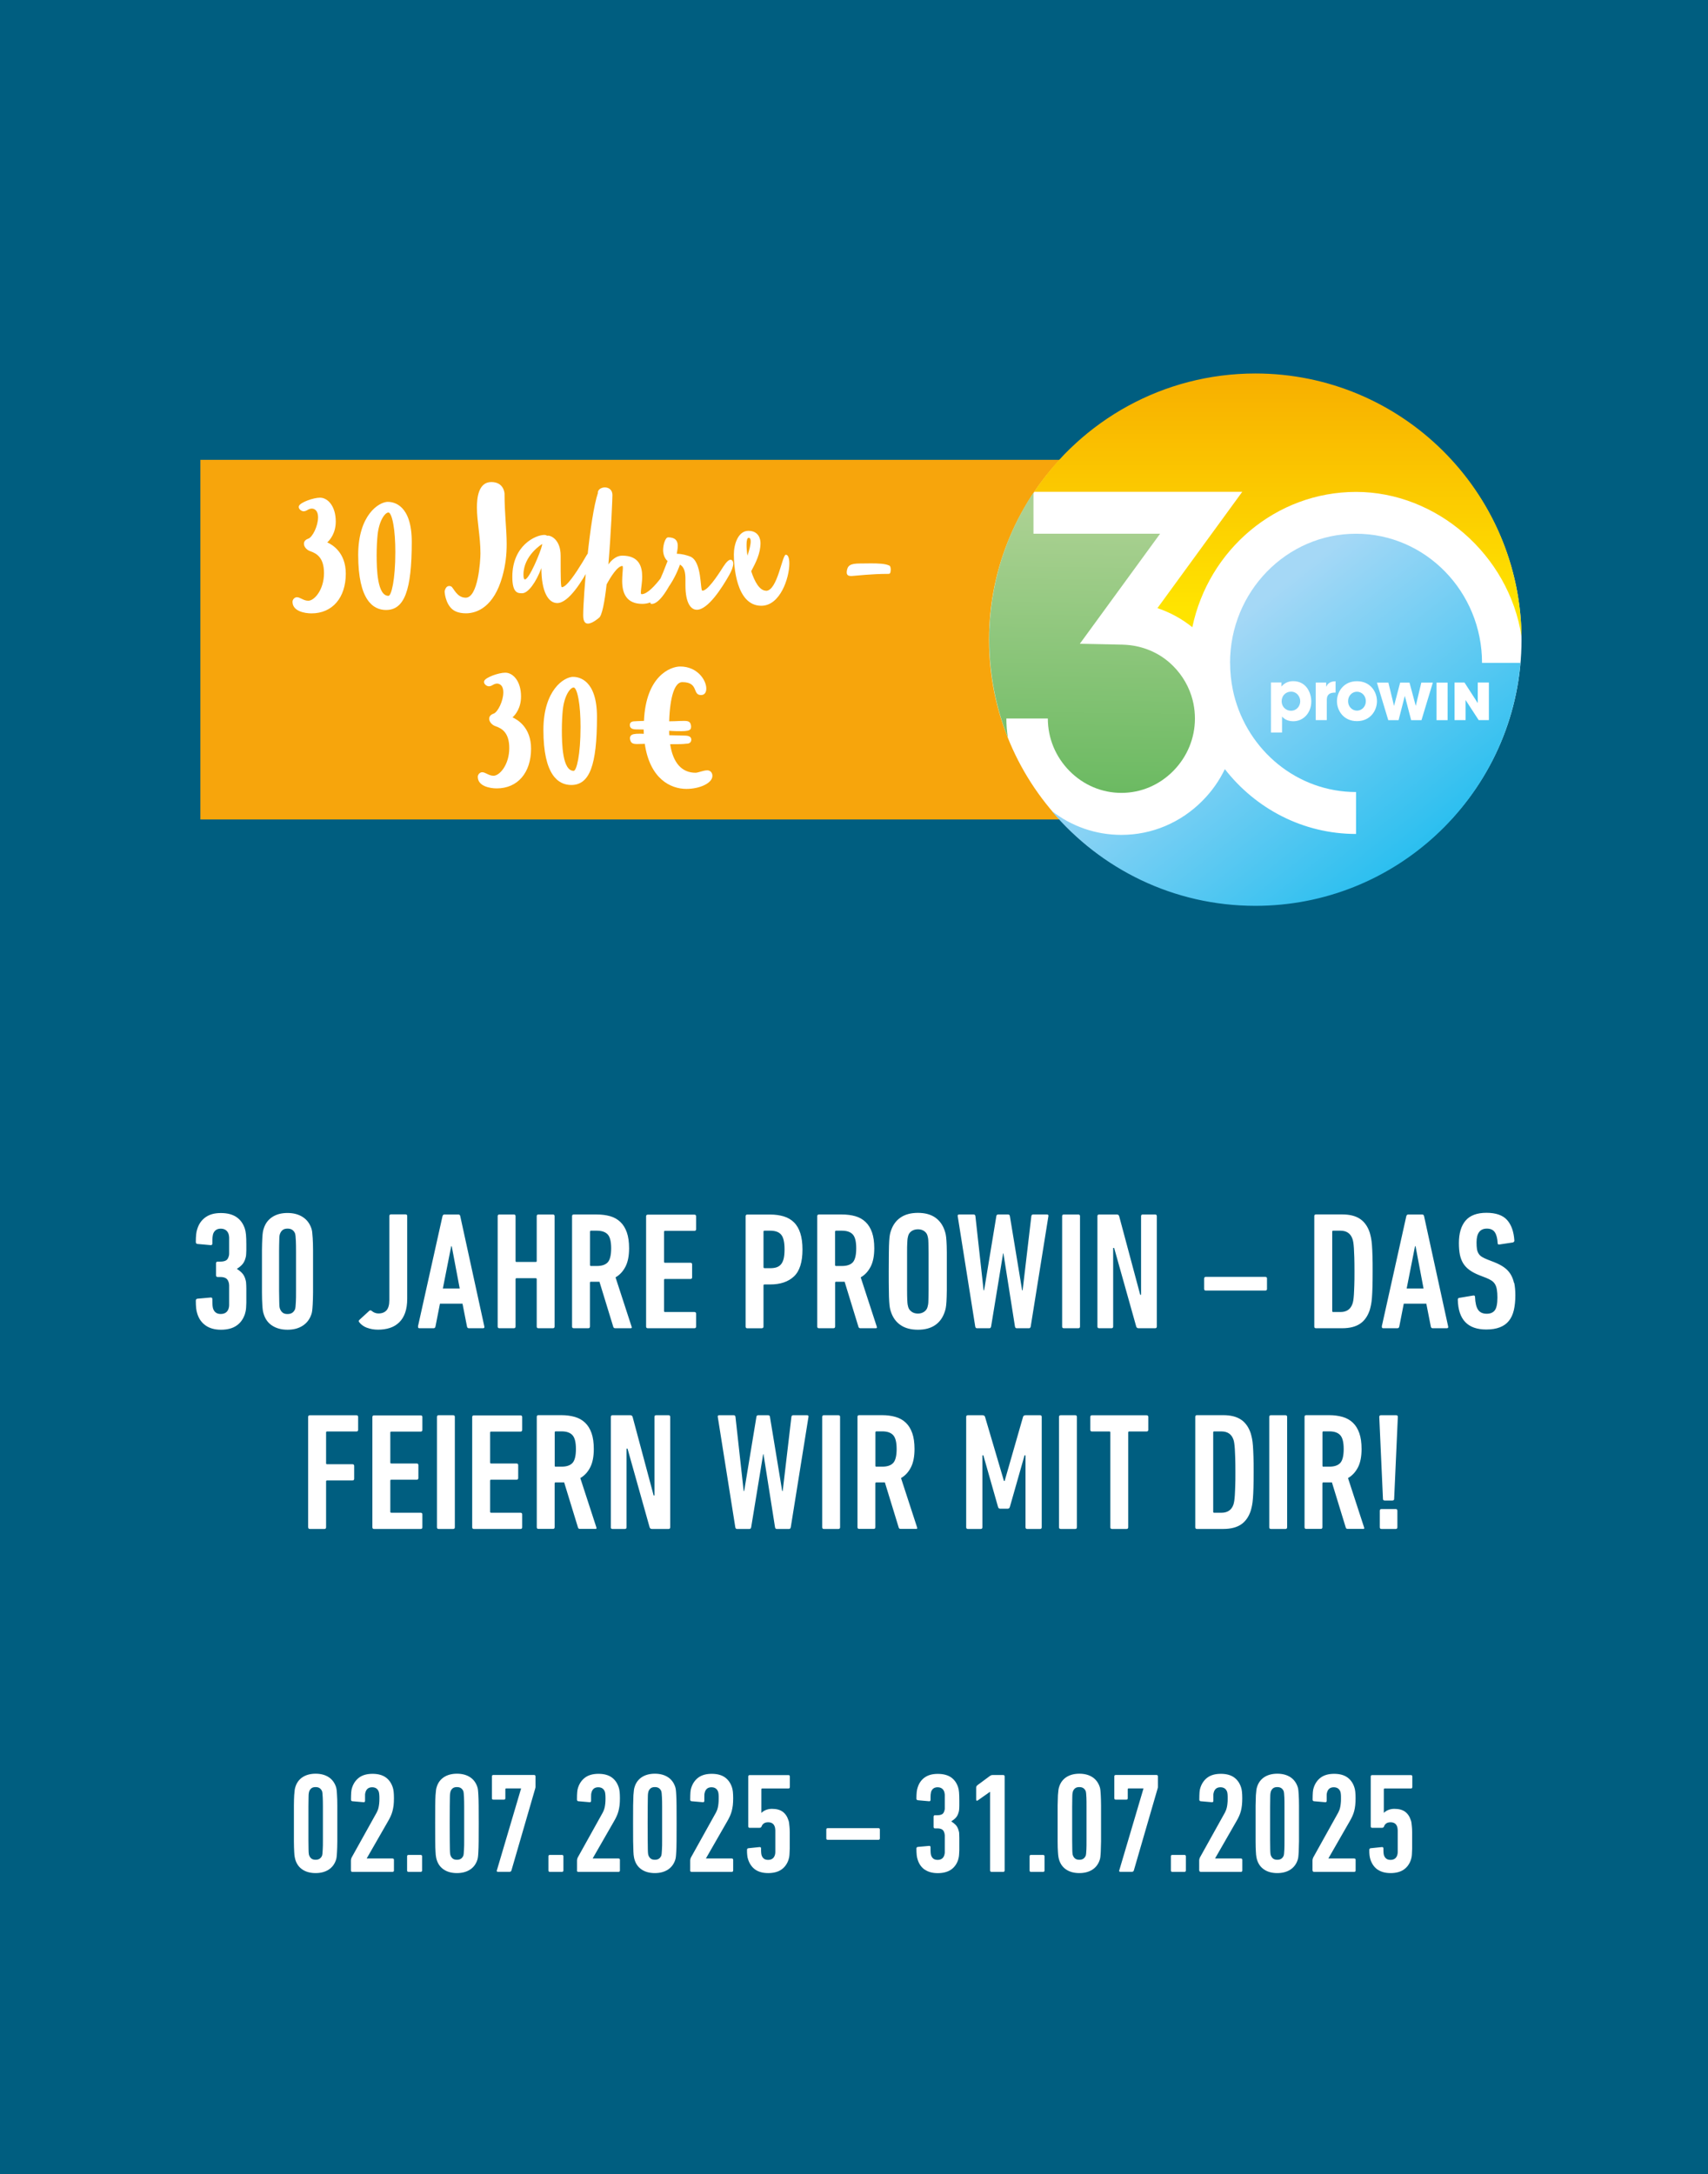
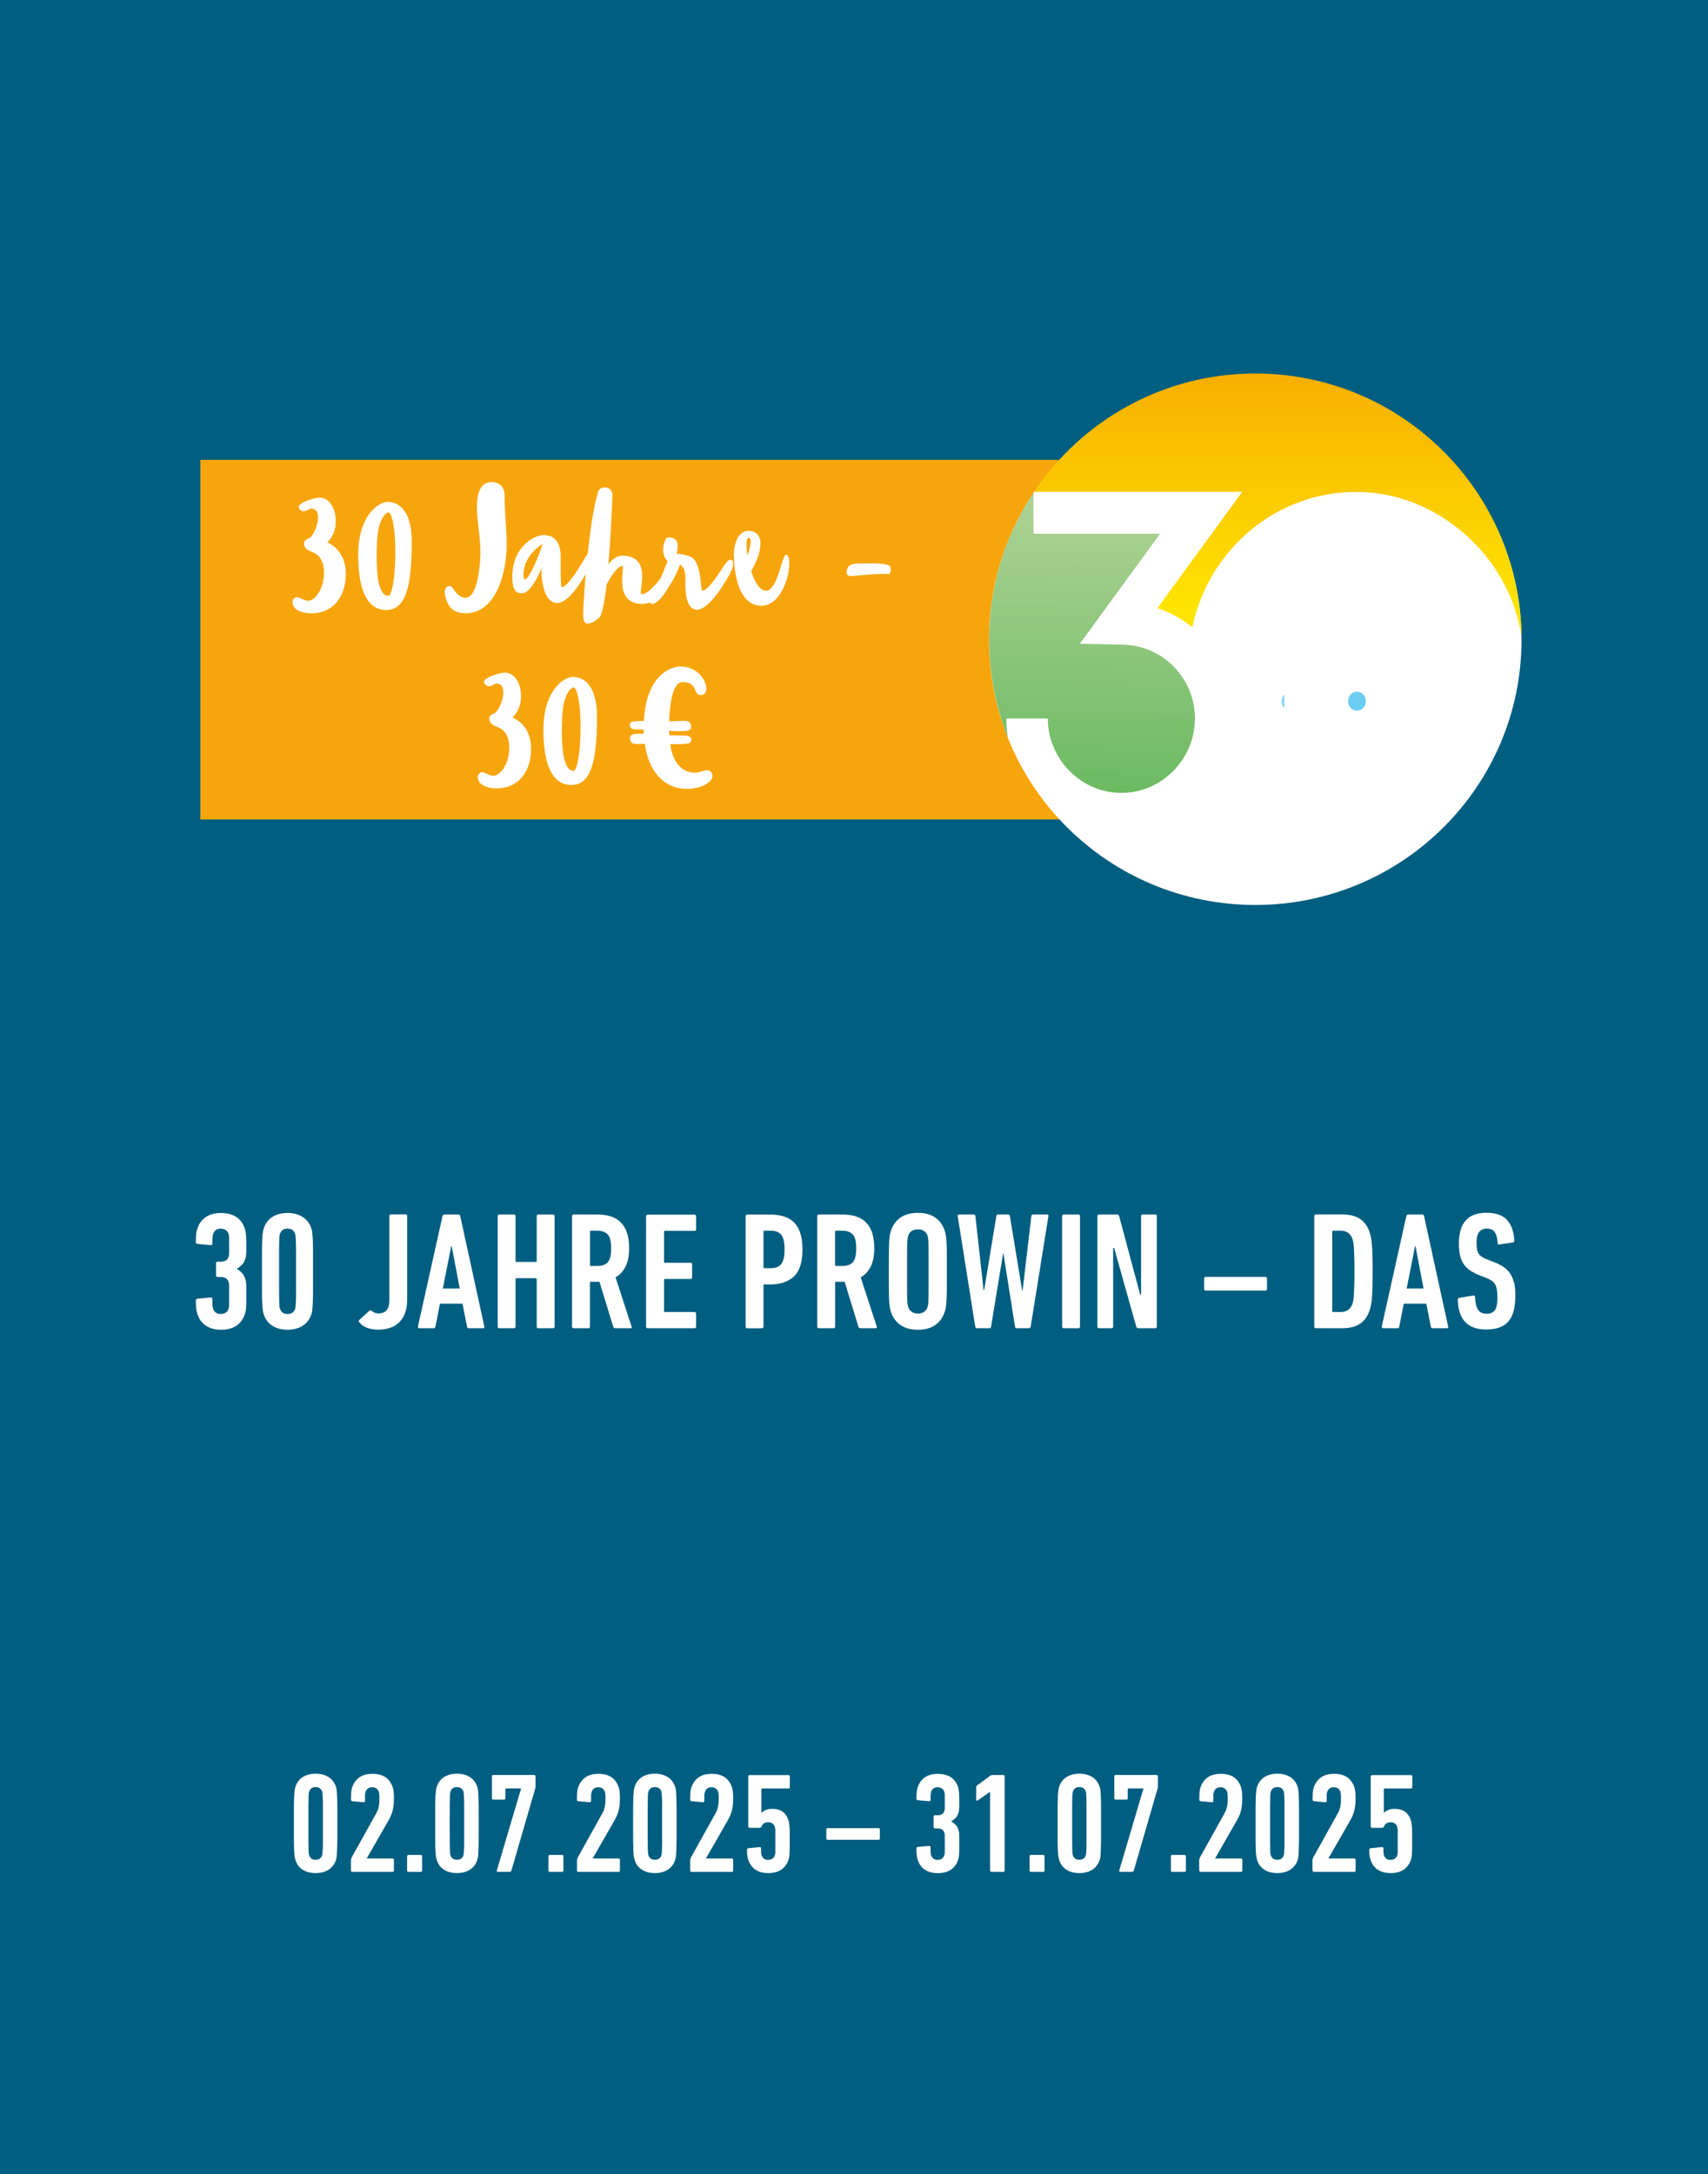
<svg xmlns="http://www.w3.org/2000/svg" xmlns:xlink="http://www.w3.org/1999/xlink" id="Ebene_2" data-name="Ebene 2" viewBox="0 0 296.21 376.91">
  <defs>
    <style>
      .cls-1 {
        clip-path: url(#clippath-6);
      }

      .cls-2 {
        clip-path: url(#clippath-7);
      }

      .cls-3 {
        fill: url(#Unbenannter_Verlauf_5-3);
      }

      .cls-4 {
        clip-path: url(#clippath-4);
      }

      .cls-5 {
        fill: #fff;
      }

      .cls-6 {
        fill: none;
      }

      .cls-7 {
        fill: url(#Unbenannter_Verlauf_5);
      }

      .cls-8 {
        clip-path: url(#clippath-1);
      }

      .cls-9 {
        clip-path: url(#clippath-5);
      }

      .cls-10 {
        fill: #005e80;
      }

      .cls-11 {
        clip-path: url(#clippath-3);
      }

      .cls-12 {
        fill: #f7a50c;
      }

      .cls-13 {
        fill: url(#Unbenannter_Verlauf_5-2);
      }

      .cls-14 {
        fill: url(#Unbenannter_Verlauf);
      }

      .cls-15 {
        clip-path: url(#clippath-2);
      }

      .cls-16 {
        clip-path: url(#clippath);
      }

      .cls-17 {
        fill: url(#Unbenannter_Verlauf_2);
      }
    </style>
    <clipPath id="clippath">
      <rect class="cls-6" width="296.21" height="376.91" />
    </clipPath>
    <clipPath id="clippath-1">
      <rect class="cls-6" width="296.21" height="376.91" />
    </clipPath>
    <clipPath id="clippath-2">
      <path class="cls-6" d="M171.56,110.89c0,6.01,1.15,11.76,3.24,17.02-.18-1.1-.27-2.21-.27-3.34h7.19c0,3.41,1.34,6.64,3.76,9.09,2.42,2.45,5.62,3.8,9,3.8s6.57-1.35,8.99-3.8c2.42-2.45,3.76-5.68,3.76-9.09,0-.88-.09-1.75-.26-2.6-.05-.19-.09-.38-.13-.57-.56-2.21-1.71-4.25-3.37-5.92-.08-.09-.17-.17-.26-.25-1.97-1.89-4.51-3.04-7.19-3.37-.44-.05-.89-.09-1.34-.1l-7.41-.15,13.92-19.08h-21.96v-7.14c-4.85,7.31-7.68,16.07-7.68,25.5h0Z" />
    </clipPath>
    <linearGradient id="Unbenannter_Verlauf" data-name="Unbenannter Verlauf" x1="-1064.51" y1="250.03" x2="-1063.51" y2="250.03" gradientTransform="translate(74242.87 -17293.42) scale(69.61)" gradientUnits="userSpaceOnUse">
      <stop offset="0" stop-color="#50b04d" />
      <stop offset="0" stop-color="#50b04d" />
      <stop offset="1" stop-color="#abd192" />
      <stop offset="1" stop-color="#abd192" />
    </linearGradient>
    <clipPath id="clippath-3">
      <path class="cls-6" d="M179.33,85.26h36.11l-14.71,20.17c2.18.73,4.22,1.84,6.05,3.31,2.8-13.39,14.47-23.46,28.4-23.46s26.51,10.88,28.69,25.05c-.31-25.22-20.85-45.58-46.15-45.58-16,0-30.11,8.15-38.38,20.52h0Z" />
    </clipPath>
    <linearGradient id="Unbenannter_Verlauf_2" data-name="Unbenannter Verlauf 2" x1="-1065.67" y1="254" x2="-1064.67" y2="254" gradientTransform="translate(-13766.4 -58580.94) rotate(-90) scale(55.07)" gradientUnits="userSpaceOnUse">
      <stop offset="0" stop-color="#ffe400" />
      <stop offset="1" stop-color="#f59c00" />
    </linearGradient>
    <clipPath id="clippath-4">
-       <path class="cls-6" d="M222.72,120.4c-.28.29-.45.71-.45,1.18s.18.87.46,1.16c.29.29.7.48,1.15.48,1.01,0,1.61-.83,1.61-1.65,0-.77-.56-1.66-1.61-1.66-.46,0-.87.19-1.16.49Z" />
+       <path class="cls-6" d="M222.72,120.4c-.28.29-.45.71-.45,1.18s.18.87.46,1.16Z" />
    </clipPath>
    <linearGradient id="Unbenannter_Verlauf_5" data-name="Unbenannter Verlauf 5" x1="-1049.21" y1="224.73" x2="-1048.21" y2="224.73" gradientTransform="translate(15658.29 72164.52) rotate(90) scale(68.68)" gradientUnits="userSpaceOnUse">
      <stop offset="0" stop-color="#a5d8f6" />
      <stop offset="0" stop-color="#a5d8f6" />
      <stop offset="1" stop-color="#00b6ed" />
    </linearGradient>
    <clipPath id="clippath-5">
      <path class="cls-6" d="M233.79,121.56h0c0,.95.71,1.64,1.54,1.64s1.54-.69,1.54-1.64-.71-1.64-1.54-1.64-1.54.69-1.54,1.64Z" />
    </clipPath>
    <linearGradient id="Unbenannter_Verlauf_5-2" data-name="Unbenannter Verlauf 5" y1="224.73" y2="224.73" gradientTransform="translate(15669.72 72157.33) rotate(90) scale(68.68)" xlink:href="#Unbenannter_Verlauf_5" />
    <clipPath id="clippath-6">
-       <path class="cls-6" d="M246.51,118.34h1.98l-1.97,6.51h-1.79l-1.1-4.21-1.08,4.21h-1.79l-1.97-6.51h1.99l.98,4.04,1.06-4.04h1.62l1.09,4.04.96-4.04h.02ZM249.13,118.34h1.92v6.51h-1.92v-6.51ZM256.28,118.33h1.93v6.51h-1.77l-2.27-3.48v3.48h-1.92v-6.51h1.73l2.3,3.56v-3.56ZM231.62,118.11v1.96h-.07c-.99,0-1.45.36-1.45,1.28v3.49h-1.92v-6.51h1.81v.73c.18-.35.52-.95,1.63-.95M231.86,121.56h0c0-1.59,1.12-3.46,3.47-3.46s3.47,1.86,3.47,3.46-1.12,3.46-3.47,3.46-3.47-1.86-3.47-3.46M224.27,118.09c2.29,0,3.14,2.03,3.14,3.54,0,1.88-1.3,3.41-3.13,3.41-1.16,0-1.7-.56-1.94-.81v2.76h-1.92v-8.67h1.81v.71c.42-.49,1.05-.94,2.04-.94M213.33,114.93c0,1.62.17,3.21.49,4.73.06.25.12.51.17.76,2.4,9.7,10.99,16.89,21.18,16.89v7.27c-9.21,0-17.42-4.4-22.75-11.24-.96,2-2.26,3.85-3.87,5.47-3.78,3.82-8.78,5.93-14.08,5.93-4.42,0-8.64-1.47-12.11-4.18,8.47,10.08,21.16,16.48,35.35,16.48,24.13,0,43.93-18.52,45.98-42.12h-6.67c0-12.34-9.8-22.39-21.85-22.39s-21.85,10.04-21.85,22.39h0Z" />
-     </clipPath>
+       </clipPath>
    <linearGradient id="Unbenannter_Verlauf_5-3" data-name="Unbenannter Verlauf 5" x1="-1049.21" y1="224.7" x2="-1048.21" y2="224.7" gradientTransform="translate(15655.58 72165.61) rotate(90) scale(68.68)" xlink:href="#Unbenannter_Verlauf_5" />
    <clipPath id="clippath-7">
      <rect class="cls-6" width="296.21" height="376.91" />
    </clipPath>
  </defs>
  <g id="Ebene_1-2" data-name="Ebene 1">
    <rect class="cls-10" width="296.21" height="376.91" />
    <g class="cls-16">
      <g>
-         <path class="cls-5" d="M239.29,264.78c0,.19.1.29.29.29h2.47c.19,0,.29-.1.29-.29v-2.87c0-.19-.1-.29-.29-.29h-2.47c-.19,0-.29.1-.29.29v2.87ZM241.49,260.14c.19,0,.29-.1.29-.29l.64-14.21c0-.19-.1-.29-.29-.29h-2.64c-.19,0-.29.1-.29.29l.64,14.21c0,.19.1.29.29.29h1.36ZM229.52,254.28c-.12,0-.17-.06-.17-.18v-5.77c0-.12.06-.18.17-.18h1.01c.87,0,1.5.22,1.9.66s.6,1.24.6,2.4-.2,1.99-.6,2.42c-.4.43-1.03.64-1.9.64h-1.01ZM236.42,265.07c.17,0,.22-.1.14-.29l-2.78-8.53c.73-.43,1.31-1.05,1.73-1.87.42-.82.62-1.88.62-3.18,0-1.08-.13-2-.39-2.74s-.63-1.35-1.12-1.81c-.48-.46-1.07-.8-1.77-1s-1.48-.31-2.35-.31h-3.97c-.19,0-.29.1-.29.29v19.14c0,.19.1.29.29.29h2.52c.19,0,.29-.1.29-.29v-7.6c0-.12.06-.17.17-.17h1.48l2.41,7.86c.06.14.16.2.32.2h2.7ZM220.12,264.78c0,.19.1.29.29.29h2.52c.19,0,.29-.1.29-.29v-19.14c0-.19-.1-.29-.29-.29h-2.52c-.19,0-.29.1-.29.29v19.14ZM210.4,248.33c0-.12.06-.17.17-.17h1.25c1.06,0,1.76.47,2.09,1.42.06.17.11.38.14.62.04.24.07.57.1.99s.05.94.07,1.58.03,1.45.03,2.44,0,1.8-.03,2.44-.04,1.17-.07,1.58c-.03.42-.06.74-.1.99-.04.24-.09.45-.14.62-.33.95-1.03,1.42-2.09,1.42h-1.25c-.12,0-.17-.06-.17-.17v-13.75h0ZM207.29,264.78c0,.19.1.29.29.29h4.55c1.29,0,2.33-.26,3.1-.78s1.33-1.32,1.68-2.38c.08-.27.15-.57.22-.9s.12-.74.16-1.25.07-1.12.09-1.84.03-1.63.03-2.71,0-1.96-.03-2.7-.05-1.35-.09-1.86-.09-.92-.16-1.25-.14-.63-.22-.9c-.35-1.06-.91-1.86-1.68-2.38-.77-.52-1.81-.78-3.1-.78h-4.55c-.19,0-.29.1-.29.29v19.14h0ZM195.37,265.07c.19,0,.29-.1.29-.29v-16.44c0-.12.06-.17.17-.17h3.02c.19,0,.29-.1.29-.29v-2.23c0-.19-.1-.29-.29-.29h-9.48c-.19,0-.29.1-.29.29v2.23c0,.19.1.29.29.29h3.02c.12,0,.17.06.17.17v16.44c0,.19.1.29.29.29h2.52ZM183.66,264.78c0,.19.1.29.29.29h2.52c.19,0,.29-.1.29-.29v-19.14c0-.19-.1-.29-.29-.29h-2.52c-.19,0-.29.1-.29.29v19.14ZM167.56,264.78c0,.19.1.29.29.29h2.23c.19,0,.29-.1.29-.29v-12.47h.17l2.55,8.96c.06.19.18.29.38.29h1.28c.19,0,.32-.1.38-.29l2.55-8.96h.17v12.47c0,.19.1.29.29.29h2.23c.19,0,.29-.1.29-.29v-19.14c0-.19-.1-.29-.29-.29h-2.49c-.25,0-.41.1-.46.29l-3.19,11.11h-.12l-3.28-11.11c-.06-.19-.21-.29-.46-.29h-2.52c-.19,0-.29.1-.29.29v19.14h0ZM151.99,254.28c-.12,0-.17-.06-.17-.18v-5.77c0-.12.06-.18.17-.18h1.01c.87,0,1.5.22,1.9.66s.6,1.24.6,2.4-.2,1.99-.6,2.42c-.4.43-1.03.64-1.9.64h-1.01ZM158.89,265.07c.17,0,.22-.1.15-.29l-2.78-8.53c.73-.43,1.31-1.05,1.72-1.87.42-.82.62-1.88.62-3.18,0-1.08-.13-2-.39-2.74s-.63-1.35-1.12-1.81c-.48-.46-1.07-.8-1.77-1s-1.48-.31-2.35-.31h-3.97c-.19,0-.29.1-.29.29v19.14c0,.19.1.29.29.29h2.52c.19,0,.29-.1.29-.29v-7.6c0-.12.06-.17.17-.17h1.48l2.41,7.86c.06.14.16.2.32.2h2.7ZM142.59,264.78c0,.19.1.29.29.29h2.52c.19,0,.29-.1.29-.29v-19.14c0-.19-.1-.29-.29-.29h-2.52c-.19,0-.29.1-.29.29v19.14ZM136.85,265.07c.15,0,.25-.1.29-.29l3.07-19.14c.04-.19-.05-.29-.26-.29h-2.38c-.19,0-.3.1-.32.29l-1.51,12.85h-.09l-2.12-12.85c-.02-.19-.13-.29-.32-.29h-1.71c-.19,0-.3.1-.32.29l-2.12,12.85h-.09l-1.42-12.85c-.02-.19-.13-.29-.32-.29h-2.49c-.21,0-.3.1-.26.29l3.04,19.14c.04.19.13.29.29.29h2.17c.15,0,.25-.1.29-.29l2.08-12.67h.06l2,12.67c.04.19.13.29.29.29h2.15ZM105.93,264.78c0,.19.1.29.29.29h2.15c.19,0,.29-.1.29-.29v-13.63h.17l3.83,13.63c.06.19.19.29.41.29h2.87c.19,0,.29-.1.29-.29v-19.14c0-.19-.1-.29-.29-.29h-2.15c-.19,0-.29.1-.29.29v13.63h-.14l-3.65-13.63c-.06-.19-.19-.29-.41-.29h-3.07c-.19,0-.29.1-.29.29v19.14h-.01ZM96.37,254.28c-.12,0-.17-.06-.17-.18v-5.77c0-.12.06-.18.17-.18h1.01c.87,0,1.5.22,1.9.66s.6,1.24.6,2.4-.2,1.99-.6,2.42-1.03.64-1.9.64h-1.01ZM103.27,265.07c.17,0,.22-.1.15-.29l-2.78-8.53c.73-.43,1.31-1.05,1.72-1.87.42-.82.62-1.88.62-3.18,0-1.08-.13-2-.39-2.74s-.63-1.35-1.12-1.81c-.48-.46-1.07-.8-1.77-1s-1.48-.31-2.35-.31h-3.97c-.19,0-.29.1-.29.29v19.14c0,.19.1.29.29.29h2.52c.19,0,.29-.1.29-.29v-7.6c0-.12.06-.17.17-.17h1.48l2.41,7.86c.06.14.16.2.32.2h2.7,0ZM81.89,264.78c0,.19.1.29.29.29h8.09c.19,0,.29-.1.29-.29v-2.23c0-.19-.1-.29-.29-.29h-5.1c-.12,0-.17-.06-.17-.17v-5.39c0-.12.06-.17.17-.17h4.41c.19,0,.29-.1.29-.29v-2.23c0-.19-.1-.29-.29-.29h-4.41c-.12,0-.17-.06-.17-.17v-5.19c0-.12.06-.17.17-.17h5.1c.19,0,.29-.1.29-.29v-2.23c0-.19-.1-.29-.29-.29h-8.09c-.19,0-.29.1-.29.29v19.14-.03ZM75.78,264.78c0,.19.1.29.29.29h2.52c.19,0,.29-.1.29-.29v-19.14c0-.19-.1-.29-.29-.29h-2.52c-.19,0-.29.1-.29.29v19.14ZM64.58,264.78c0,.19.1.29.29.29h8.09c.19,0,.29-.1.29-.29v-2.23c0-.19-.1-.29-.29-.29h-5.1c-.12,0-.17-.06-.17-.17v-5.39c0-.12.06-.17.17-.17h4.41c.19,0,.29-.1.29-.29v-2.23c0-.19-.1-.29-.29-.29h-4.41c-.12,0-.17-.06-.17-.17v-5.19c0-.12.06-.17.17-.17h5.1c.19,0,.29-.1.29-.29v-2.23c0-.19-.1-.29-.29-.29h-8.09c-.19,0-.29.1-.29.29v19.14-.03ZM53.45,264.78c0,.19.1.29.29.29h2.52c.19,0,.29-.1.29-.29v-7.95c0-.12.06-.17.17-.17h4.41c.19,0,.29-.1.29-.29v-2.23c0-.19-.1-.29-.29-.29h-4.41c-.12,0-.17-.06-.17-.17v-5.34c0-.12.06-.17.17-.17h5.1c.19,0,.29-.1.29-.29v-2.23c0-.19-.1-.29-.29-.29h-8.09c-.19,0-.29.1-.29.29v19.14h.01Z" />
        <path class="cls-5" d="M262.57,222.44c-.13-.62-.35-1.15-.64-1.6-.29-.45-.66-.83-1.12-1.15-.45-.32-1-.6-1.64-.86l-1.19-.46c-.39-.15-.71-.31-.96-.46s-.45-.34-.59-.57c-.14-.22-.24-.49-.29-.8-.05-.31-.07-.7-.07-1.16,0-1.59.6-2.38,1.8-2.38.64,0,1.1.22,1.38.65s.44,1.06.48,1.87c0,.19.11.27.32.23l2.32-.35c.17-.06.26-.16.26-.32-.1-1.55-.52-2.74-1.26-3.57-.74-.83-1.94-1.25-3.58-1.25s-2.85.45-3.62,1.35c-.77.9-1.16,2.2-1.16,3.9,0,.77.06,1.45.17,2.01.12.57.31,1.07.58,1.51.27.43.63.82,1.09,1.15.45.33,1.02.63,1.7.9l1.19.46c.39.16.71.32.96.49s.45.39.6.65c.14.26.25.57.3.94.06.37.09.81.09,1.33,0,1.08-.15,1.82-.46,2.22s-.77.59-1.39.59c-.68,0-1.17-.22-1.49-.67-.32-.45-.5-1.19-.54-2.23,0-.21-.11-.3-.32-.26l-2.44.41c-.15.02-.23.13-.23.32.08,3.44,1.72,5.16,4.93,5.16.93,0,1.72-.13,2.36-.38.65-.25,1.17-.62,1.57-1.12.4-.49.68-1.11.86-1.86.17-.75.26-1.6.26-2.57,0-.83-.07-1.56-.2-2.18M243.95,223.39l1.45-7.34h.09l1.39,7.34h-2.93ZM239.66,229.98c-.04.19.04.29.23.29h2.46c.17,0,.28-.1.32-.29l.78-3.97h3.91l.78,3.97c.04.19.14.29.32.29h2.46c.19,0,.27-.1.23-.29l-4.18-19.14c-.04-.19-.15-.29-.32-.29h-2.44c-.15,0-.26.1-.32.29l-4.26,19.14h.03ZM231.04,213.53c0-.12.06-.17.17-.17h1.25c1.06,0,1.76.47,2.09,1.42.06.17.11.38.15.62.04.24.07.57.1.99s.05.94.07,1.58.03,1.45.03,2.44,0,1.8-.03,2.44-.04,1.17-.07,1.58c-.03.42-.06.75-.1.99-.04.24-.09.45-.15.62-.33.95-1.02,1.42-2.09,1.42h-1.25c-.12,0-.17-.06-.17-.17v-13.75h0ZM227.93,229.98c0,.19.1.29.29.29h4.55c1.29,0,2.33-.26,3.1-.78s1.33-1.32,1.68-2.38c.08-.27.15-.57.22-.9.07-.33.12-.74.16-1.25.04-.5.07-1.12.09-1.84.02-.73.03-1.63.03-2.71s0-1.96-.03-2.7c-.02-.74-.05-1.35-.09-1.86-.04-.5-.09-.92-.16-1.25s-.14-.63-.22-.9c-.35-1.06-.91-1.86-1.68-2.38-.77-.52-1.81-.78-3.1-.78h-4.55c-.19,0-.29.1-.29.29v19.14h0ZM219.44,223.74c.19,0,.29-.1.29-.29v-1.79c0-.2-.1-.29-.29-.29h-10.32c-.19,0-.29.1-.29.29v1.79c0,.2.1.29.29.29h10.32ZM190.32,229.98c0,.19.1.29.29.29h2.15c.19,0,.29-.1.29-.29v-13.63h.17l3.83,13.63c.06.19.19.29.41.29h2.87c.19,0,.29-.1.29-.29v-19.14c0-.19-.1-.29-.29-.29h-2.15c-.19,0-.29.1-.29.29v13.63h-.15l-3.65-13.63c-.06-.19-.19-.29-.41-.29h-3.07c-.19,0-.29.1-.29.29v19.14ZM184.2,229.98c0,.19.1.29.29.29h2.52c.19,0,.29-.1.29-.29v-19.14c0-.19-.1-.29-.29-.29h-2.52c-.19,0-.29.1-.29.29v19.14ZM178.46,230.27c.15,0,.25-.1.29-.29l3.07-19.14c.04-.19-.05-.29-.26-.29h-2.38c-.19,0-.3.1-.32.29l-1.51,12.85h-.09l-2.12-12.85c-.02-.19-.13-.29-.32-.29h-1.71c-.19,0-.3.1-.32.29l-2.12,12.85h-.09l-1.42-12.85c-.02-.19-.13-.29-.32-.29h-2.49c-.21,0-.3.1-.26.29l3.04,19.14c.04.19.13.29.29.29h2.17c.15,0,.25-.1.29-.29l2.08-12.67h.06l2,12.67c.04.19.13.29.29.29h2.15ZM158.11,227.41c-.3-.2-.5-.47-.6-.8-.04-.13-.07-.28-.1-.43s-.05-.43-.07-.84-.03-.99-.03-1.75v-6.35c0-.76,0-1.35.03-1.75.02-.41.04-.69.07-.84.03-.15.06-.3.1-.43.1-.33.29-.6.6-.8.3-.2.66-.3,1.09-.3s.76.1,1.06.3.5.47.59.8c.04.14.07.28.1.43.03.16.05.44.06.84,0,.41.02.99.03,1.75,0,.76,0,1.82,0,3.18s0,2.41,0,3.18c0,.76-.02,1.35-.03,1.75,0,.41-.03.69-.06.84s-.06.3-.1.43c-.1.33-.29.6-.59.8s-.65.31-1.06.31-.79-.1-1.09-.31M162.18,229.73c.77-.53,1.32-1.29,1.65-2.28.08-.21.14-.45.19-.7s.09-.62.12-1.1c.03-.48.05-1.14.06-1.96,0-.82,0-1.92,0-3.29s0-2.47,0-3.29c0-.82-.03-1.47-.06-1.96-.03-.48-.07-.85-.12-1.1-.05-.25-.11-.48-.19-.7-.33-.99-.88-1.74-1.65-2.28-.77-.53-1.77-.8-2.99-.8s-2.22.27-3,.8-1.34,1.29-1.67,2.28c-.08.21-.14.45-.19.7s-.09.62-.12,1.1c-.03.48-.05,1.14-.06,1.96s-.02,1.92-.02,3.29,0,2.47.02,3.29c0,.82.03,1.47.06,1.96.03.48.07.85.12,1.1.05.25.11.48.19.7.33.99.88,1.74,1.67,2.28.78.53,1.78.8,3,.8s2.21-.27,2.99-.8M144.99,219.48c-.12,0-.17-.06-.17-.17v-5.77c0-.12.06-.18.17-.18h1.01c.87,0,1.5.22,1.9.66s.59,1.24.59,2.4-.2,1.99-.59,2.42c-.4.43-1.03.64-1.9.64h-1.01ZM151.9,230.27c.17,0,.22-.1.15-.29l-2.78-8.53c.74-.42,1.31-1.05,1.73-1.87.42-.82.62-1.88.62-3.18,0-1.08-.13-2-.39-2.74s-.63-1.35-1.12-1.81c-.48-.46-1.07-.8-1.77-1s-1.48-.3-2.35-.3h-3.97c-.19,0-.29.1-.29.29v19.14c0,.19.1.29.29.29h2.52c.19,0,.29-.1.29-.29v-7.6c0-.12.06-.17.17-.17h1.48l2.41,7.86c.06.13.16.2.32.2h2.7,0ZM132.58,219.85c-.12,0-.17-.06-.17-.17v-6.15c0-.12.06-.17.17-.17h.99c.89,0,1.53.23,1.91.7.39.46.58,1.31.58,2.55,0,.62-.05,1.14-.14,1.55-.1.42-.25.75-.45,1s-.46.43-.77.54-.69.16-1.13.16h-.99ZM132.12,230.27c.19,0,.29-.1.29-.29v-7.13c0-.12.06-.17.17-.17h.99c1.76,0,3.13-.46,4.12-1.39.99-.93,1.48-2.48,1.48-4.67,0-1.12-.13-2.07-.38-2.84-.25-.77-.62-1.4-1.1-1.87-.48-.47-1.07-.82-1.77-1.03s-1.48-.32-2.35-.32h-3.97c-.19,0-.29.1-.29.29v19.14c0,.19.1.29.29.29h2.52ZM112.05,229.98c0,.19.1.29.29.29h8.09c.19,0,.29-.1.29-.29v-2.23c0-.19-.1-.29-.29-.29h-5.1c-.12,0-.17-.06-.17-.17v-5.39c0-.12.06-.17.17-.17h4.41c.19,0,.29-.1.29-.29v-2.23c0-.19-.1-.29-.29-.29h-4.41c-.12,0-.17-.06-.17-.17v-5.19c0-.12.06-.17.17-.17h5.1c.19,0,.29-.1.29-.29v-2.23c0-.19-.1-.29-.29-.29h-8.09c-.19,0-.29.1-.29.29v19.14-.03ZM102.49,219.48c-.12,0-.17-.06-.17-.17v-5.77c0-.12.06-.18.17-.18h1.01c.87,0,1.5.22,1.9.66s.59,1.24.59,2.4-.2,1.99-.59,2.42c-.4.43-1.03.64-1.9.64h-1.01ZM109.39,230.27c.17,0,.22-.1.14-.29l-2.78-8.53c.74-.42,1.31-1.05,1.73-1.87.42-.82.62-1.88.62-3.18,0-1.08-.13-2-.39-2.74s-.63-1.35-1.12-1.81c-.48-.46-1.07-.8-1.77-1s-1.48-.3-2.35-.3h-3.97c-.19,0-.29.1-.29.29v19.14c0,.19.1.29.29.29h2.52c.19,0,.29-.1.29-.29v-7.6c0-.12.06-.17.17-.17h1.48l2.41,7.86c.06.13.16.2.32.2,0,0,2.7,0,2.7,0ZM86.31,229.98c0,.19.1.29.29.29h2.52c.19,0,.29-.1.29-.29v-8.21c0-.12.06-.17.17-.17h3.33c.12,0,.17.06.17.17v8.21c0,.19.1.29.29.29h2.52c.19,0,.29-.1.29-.29v-19.14c0-.19-.1-.29-.29-.29h-2.52c-.19,0-.29.1-.29.29v7.77c0,.12-.06.17-.17.17h-3.33c-.12,0-.17-.06-.17-.17v-7.77c0-.19-.1-.29-.29-.29h-2.52c-.19,0-.29.1-.29.29v19.14ZM76.8,223.39l1.45-7.34h.09l1.39,7.34s-2.93,0-2.93,0ZM72.51,229.98c-.04.19.04.29.23.29h2.46c.17,0,.28-.1.32-.29l.78-3.97h3.91l.78,3.97c.04.19.15.29.32.29h2.46c.19,0,.27-.1.23-.29l-4.18-19.14c-.04-.19-.14-.29-.32-.29h-2.44c-.15,0-.26.1-.32.29l-4.26,19.14h.03ZM63.66,230.19c.58.22,1.21.33,1.89.33.75,0,1.44-.1,2.06-.3.62-.2,1.16-.52,1.61-.96.45-.43.8-.99,1.04-1.67s.36-1.49.36-2.44v-14.33c0-.19-.1-.29-.29-.29h-2.52c-.19,0-.29.1-.29.29v14.59c0,.81-.17,1.4-.49,1.76-.33.36-.79.54-1.39.54-.44,0-.83-.15-1.16-.43-.15-.14-.3-.15-.44-.03l-1.71,1.57c-.14.12-.14.25-.03.41.33.43.78.75,1.36.97M48.47,226.54c-.02-.14-.03-.43-.04-.87,0-.43-.02-1.06-.03-1.88s0-1.95,0-3.39,0-2.58,0-3.39c0-.82.02-1.44.03-1.88,0-.43.02-.72.04-.87s.05-.26.09-.36c.1-.27.25-.49.45-.65.2-.16.49-.25.85-.25s.66.08.87.25c.21.16.37.38.46.65.02.1.04.22.06.36s.04.43.06.87c.02.43.03,1.06.03,1.88v6.79c0,.82,0,1.44-.03,1.88-.02.43-.04.72-.06.87-.02.14-.04.27-.06.36-.1.27-.25.49-.46.65-.21.16-.5.25-.87.25s-.65-.08-.85-.25c-.2-.16-.35-.38-.45-.65-.04-.1-.07-.22-.09-.36M47.22,229.83c.72.46,1.59.7,2.64.7s1.92-.23,2.64-.7c.72-.46,1.22-1.13,1.51-2,.06-.17.1-.37.13-.59.03-.22.06-.59.09-1.09s.05-1.2.06-2.1c0-.9,0-2.11,0-3.64s0-2.74,0-3.64-.03-1.6-.06-2.1c-.03-.5-.06-.87-.09-1.09s-.07-.42-.13-.59c-.29-.87-.79-1.54-1.51-2-.71-.46-1.59-.7-2.64-.7s-1.92.23-2.64.7-1.21,1.13-1.48,2c-.06.17-.11.37-.15.59s-.07.58-.1,1.09-.05,1.2-.06,2.1c0,.9,0,2.11,0,3.64s0,2.74,0,3.64c0,.9.03,1.6.06,2.1.03.5.06.87.1,1.09.04.22.09.42.15.59.27.87.76,1.54,1.48,2M35.67,229.8c.69.48,1.57.73,2.65.73s2-.23,2.68-.7c.69-.46,1.17-1.13,1.47-2,.04-.13.08-.29.12-.46.04-.17.07-.39.09-.64s.03-.55.04-.88c0-.34,0-.75,0-1.23s0-.92,0-1.25-.02-.6-.03-.81c0-.21-.03-.38-.06-.51-.03-.13-.06-.25-.1-.36-.12-.39-.3-.71-.54-.97s-.54-.5-.88-.71v-.06c.35-.21.64-.45.88-.71.24-.26.42-.59.54-.97.04-.12.07-.24.1-.36.03-.13.05-.28.06-.46,0-.18.02-.41.03-.68,0-.27,0-.6,0-.99,0-.74-.02-1.32-.06-1.74-.04-.43-.11-.77-.2-1.04-.29-.87-.77-1.54-1.45-2s-1.58-.7-2.7-.7-1.97.24-2.65.72c-.69.48-1.17,1.16-1.44,2.03-.1.27-.16.58-.2.94s-.06.8-.06,1.32c0,.21.1.33.29.35l2.23.2c.23.04.35-.06.35-.29,0-.54,0-.9.03-1.09s.05-.36.09-.52c.21-.63.66-.95,1.33-.95s1.15.31,1.36.92c.02.08.04.16.06.25s.03.2.04.33c0,.13,0,.3,0,.51v1.73c0,.24,0,.44,0,.59s-.02.27-.04.35-.04.15-.06.2c-.1.33-.27.55-.51.66-.24.12-.56.17-.94.17h-.43c-.19,0-.29.1-.29.29v2.09c0,.19.1.29.29.29h.43c.39,0,.7.06.94.19s.41.35.51.68c.02.06.04.12.06.2s.03.2.04.36c0,.16,0,.39,0,.66v2.14c0,.26,0,.47,0,.64,0,.16-.02.29-.04.38-.02.09-.04.17-.06.24-.21.62-.67.92-1.36.92s-1.12-.32-1.33-.95c-.04-.15-.07-.32-.09-.52-.02-.19-.03-.56-.03-1.09,0-.23-.11-.33-.35-.29l-2.23.2c-.19.02-.29.13-.29.35,0,.52.02.96.06,1.32s.11.67.2.94c.27.87.75,1.55,1.44,2.03" />
        <path class="cls-5" d="M238.9,324.11c.58.41,1.34.62,2.26.62s1.7-.2,2.28-.6,1-.97,1.25-1.72c.03-.11.07-.25.1-.39.03-.15.06-.35.07-.59.02-.25.03-.55.04-.91,0-.36,0-.81,0-1.36,0-.62,0-1.14,0-1.54,0-.4-.02-.74-.05-1-.02-.26-.05-.47-.07-.63s-.06-.3-.11-.43c-.21-.66-.55-1.15-1.01-1.48-.46-.33-1.08-.49-1.85-.49-.38,0-.73.07-1.05.2s-.57.3-.75.49h-.02v-4.07c0-.1.05-.15.15-.15h4.54c.17,0,.25-.08.25-.25v-1.82c0-.17-.08-.25-.25-.25h-6.71c-.16,0-.25.08-.25.25v8.64c0,.16.08.25.25.25h1.68c.18,0,.3-.07.37-.22.08-.23.21-.41.39-.54s.43-.2.74-.2c.61,0,.99.26,1.16.79.02.05.03.12.05.2.02.08.03.21.04.38,0,.17,0,.4,0,.7v2.37c0,.3,0,.54,0,.71,0,.17-.02.3-.04.38-.02.08-.03.15-.05.2-.18.52-.57.79-1.16.79s-.95-.27-1.14-.81c-.03-.13-.06-.27-.07-.42-.02-.15-.02-.39-.02-.74,0-.2-.1-.28-.3-.25l-1.93.2c-.15.03-.22.13-.22.3,0,.33,0,.63.04.91s.08.53.16.76c.25.75.66,1.33,1.25,1.75M227.64,324.27c0,.16.08.25.25.25h6.96c.16,0,.25-.08.25-.25v-1.82c0-.17-.08-.25-.25-.25h-4.47v-.02l3.68-6.41c.18-.31.34-.61.47-.9s.24-.58.32-.89c.08-.3.14-.64.18-1s.06-.77.06-1.23c0-.43-.02-.8-.05-1.11s-.09-.58-.17-.81c-.25-.74-.66-1.31-1.23-1.71-.58-.4-1.33-.6-2.27-.6s-1.7.21-2.28.62c-.58.42-1,1-1.25,1.75-.08.23-.14.5-.16.82-.02.31-.04.73-.04,1.26,0,.18.07.28.22.3l1.92.17c.2.03.3-.05.3-.25v-.65c0-.17,0-.31,0-.42,0-.11.02-.19.04-.26.02-.07.03-.13.05-.2.18-.54.56-.81,1.14-.81s.98.27,1.16.81c.03.13.06.27.07.42.02.15.02.39.02.71s0,.62-.04.88c-.02.25-.06.49-.11.7-.05.21-.11.42-.2.6-.08.19-.18.38-.3.58l-4.17,7.49c-.08.18-.12.35-.12.49v1.75h0ZM220.33,321.35c-.02-.12-.03-.37-.04-.74,0-.37-.02-.9-.02-1.6s0-1.66,0-2.89,0-2.19,0-2.89c0-.7.02-1.23.02-1.6s.02-.61.04-.74c.02-.12.04-.22.07-.31.08-.23.21-.41.38-.55.17-.14.42-.21.73-.21s.56.07.74.21.31.32.39.55c.02.08.03.18.05.31.02.12.03.37.05.74s.02.9.02,1.6v5.78c0,.7,0,1.23-.02,1.6s-.03.61-.05.74c-.02.12-.03.23-.05.31-.08.23-.21.41-.39.55-.18.14-.43.21-.74.21s-.55-.07-.73-.21c-.17-.14-.3-.32-.38-.55-.03-.08-.06-.18-.07-.31M219.27,324.14c.61.4,1.36.59,2.25.59s1.64-.2,2.25-.59c.61-.4,1.04-.96,1.28-1.7.05-.15.09-.32.11-.51s.05-.5.07-.92c.02-.43.04-1.03.05-1.79,0-.76,0-1.8,0-3.1s0-2.33,0-3.1c0-.76-.02-1.36-.05-1.79-.02-.43-.05-.74-.07-.93s-.06-.36-.11-.51c-.25-.74-.68-1.31-1.28-1.7-.61-.39-1.36-.59-2.25-.59s-1.64.2-2.25.59c-.61.4-1.03.96-1.26,1.7-.05.15-.09.32-.12.51s-.06.5-.09.93c-.02.43-.04,1.02-.05,1.79s0,1.8,0,3.1,0,2.33,0,3.1.02,1.36.05,1.79c.02.43.05.74.09.92.03.19.07.36.12.51.23.74.65,1.31,1.26,1.7M207.99,324.27c0,.16.08.25.25.25h6.96c.16,0,.25-.08.25-.25v-1.82c0-.17-.08-.25-.25-.25h-4.47v-.02l3.68-6.41c.18-.31.34-.61.47-.9s.24-.58.32-.89c.08-.3.14-.64.18-1s.06-.77.06-1.23c0-.43-.02-.8-.05-1.11s-.09-.58-.17-.81c-.25-.74-.66-1.31-1.23-1.71-.58-.4-1.33-.6-2.27-.6s-1.7.21-2.28.62c-.58.42-1,1-1.25,1.75-.08.23-.14.5-.16.82-.02.31-.04.73-.04,1.26,0,.18.07.28.22.3l1.92.17c.2.03.3-.05.3-.25v-.65c0-.17,0-.31,0-.42,0-.11.02-.19.04-.26.02-.07.03-.13.05-.2.18-.54.56-.81,1.14-.81s.98.27,1.16.81c.03.13.06.27.07.42.02.15.02.39.02.71s0,.62-.04.88c-.02.25-.06.49-.11.7-.05.21-.12.42-.2.6s-.18.38-.3.58l-4.17,7.49c-.08.18-.12.35-.12.49v1.75h0ZM203.06,324.27c0,.16.08.25.25.25h2.1c.16,0,.25-.08.25-.25v-2.44c0-.16-.08-.25-.25-.25h-2.1c-.17,0-.25.08-.25.25v2.44ZM194.12,324.19c-.07.21-.02.32.15.32h2.05c.16,0,.27-.08.32-.25l4.12-14.19c.03-.1.05-.19.05-.27v-1.83c0-.16-.08-.25-.25-.25h-7.06c-.16,0-.25.08-.25.25v3.78c0,.16.08.25.25.25h1.83c.17,0,.25-.08.25-.24v-1.56c0-.1.05-.15.15-.15h2.57v.05l-4.17,14.09h-.01ZM186,321.35c-.02-.12-.03-.37-.04-.74,0-.37-.02-.9-.02-1.6s0-1.66,0-2.89,0-2.19,0-2.89c0-.7.02-1.23.02-1.6s.02-.61.04-.74c.02-.12.04-.22.07-.31.08-.23.21-.41.38-.55.17-.14.42-.21.73-.21s.56.07.74.21c.18.14.31.32.39.55.02.08.03.18.05.31.02.12.03.37.05.74s.02.9.02,1.6v5.78c0,.7,0,1.23-.02,1.6s-.03.61-.05.74c-.02.12-.03.23-.05.31-.08.23-.21.41-.39.55-.18.14-.43.21-.74.21s-.55-.07-.73-.21c-.17-.14-.3-.32-.38-.55-.03-.08-.06-.18-.07-.31M184.94,324.14c.61.4,1.36.59,2.25.59s1.64-.2,2.25-.59c.61-.4,1.04-.96,1.28-1.7.05-.15.09-.32.11-.51s.05-.5.07-.92c.02-.43.04-1.03.05-1.79,0-.76,0-1.8,0-3.1s0-2.33,0-3.1c0-.76-.03-1.36-.05-1.79-.02-.43-.05-.74-.07-.93s-.06-.36-.11-.51c-.25-.74-.68-1.31-1.28-1.7-.61-.39-1.36-.59-2.25-.59s-1.64.2-2.25.59c-.61.4-1.03.96-1.26,1.7-.05.15-.09.32-.12.51s-.06.5-.09.93c-.02.43-.04,1.02-.05,1.79,0,.76,0,1.8,0,3.1s0,2.33,0,3.1c0,.76.02,1.36.05,1.79.03.43.05.74.09.92.03.19.07.36.12.51.23.74.65,1.31,1.26,1.7M178.55,324.27c0,.16.08.25.25.25h2.1c.17,0,.25-.08.25-.25v-2.44c0-.16-.08-.25-.25-.25h-2.1c-.16,0-.25.08-.25.25v2.44ZM171.71,324.27c0,.16.08.25.25.25h2.02c.16,0,.25-.08.25-.25v-16.29c0-.16-.08-.25-.25-.25h-1.85c-.15,0-.3.05-.44.15l-2.15,1.59c-.16.13-.25.27-.25.42v2.1c0,.1.03.16.09.19.06.02.12.01.18-.04l2.1-1.48h.05v13.6h0ZM160.37,324.12c.58.41,1.34.62,2.26.62s1.7-.2,2.28-.59c.58-.4,1-.96,1.25-1.7.03-.12.07-.25.1-.4s.06-.33.07-.54c.02-.21.03-.46.04-.75,0-.29,0-.64,0-1.05s0-.78,0-1.06c0-.28-.02-.51-.02-.69s-.02-.32-.05-.43c-.02-.11-.05-.21-.09-.31-.1-.33-.25-.6-.46-.83-.21-.22-.46-.42-.75-.6v-.05c.3-.18.55-.38.75-.6.21-.22.36-.5.46-.83.03-.1.06-.2.09-.31.02-.11.04-.24.05-.39,0-.16.02-.35.02-.58s0-.51,0-.84c0-.62-.02-1.12-.05-1.48-.03-.36-.09-.66-.17-.89-.25-.74-.66-1.31-1.23-1.7-.58-.39-1.34-.59-2.29-.59s-1.68.21-2.26.62-.99.99-1.22,1.73c-.08.23-.14.5-.17.8s-.05.68-.05,1.12c0,.18.08.28.25.3l1.9.17c.2.03.3-.05.3-.24,0-.46,0-.76.02-.93.02-.16.04-.31.07-.44.18-.54.56-.81,1.13-.81s.98.26,1.16.79c.02.06.03.13.05.21.02.07.03.17.04.28,0,.11,0,.26,0,.43v1.47c0,.2,0,.37,0,.5,0,.13-.02.23-.04.29-.02.07-.03.12-.05.17-.08.28-.23.47-.43.56-.21.1-.47.15-.8.15h-.37c-.16,0-.25.08-.25.25v1.78c0,.17.08.25.25.25h.37c.33,0,.6.05.8.16.21.11.35.3.43.58.02.05.03.11.05.17.02.07.03.17.04.31,0,.14,0,.33,0,.56v1.82c0,.22,0,.4,0,.54,0,.14-.02.25-.04.32-.02.07-.03.14-.05.21-.18.53-.57.79-1.16.79s-.95-.27-1.13-.81c-.03-.13-.06-.28-.07-.44-.02-.16-.02-.47-.02-.93,0-.2-.1-.28-.3-.24l-1.9.17c-.16.02-.25.11-.25.3,0,.44.02.82.05,1.12s.09.57.17.8c.23.74.64,1.32,1.22,1.73M152.34,318.96c.16,0,.25-.08.25-.25v-1.52c0-.17-.08-.25-.25-.25h-8.79c-.16,0-.25.08-.25.25v1.52c0,.17.08.25.25.25h8.79ZM130.96,324.11c.58.41,1.34.62,2.26.62s1.7-.2,2.28-.6,1-.97,1.25-1.72c.03-.11.07-.25.1-.39.03-.15.06-.35.07-.59.02-.25.03-.55.04-.91,0-.36,0-.81,0-1.36,0-.62,0-1.14,0-1.54,0-.4-.02-.74-.05-1-.02-.26-.05-.47-.07-.63s-.06-.3-.11-.43c-.21-.66-.55-1.15-1.01-1.48s-1.08-.49-1.85-.49c-.38,0-.73.07-1.05.2s-.57.3-.75.49h-.03v-4.07c0-.1.05-.15.15-.15h4.54c.16,0,.25-.08.25-.25v-1.82c0-.17-.08-.25-.25-.25h-6.71c-.16,0-.25.08-.25.25v8.64c0,.16.08.25.25.25h1.68c.18,0,.3-.07.37-.22.08-.23.21-.41.4-.54.18-.13.43-.2.74-.2.61,0,.99.26,1.16.79.02.05.03.12.05.2.02.08.03.21.04.38,0,.17,0,.4,0,.7v2.37c0,.3,0,.54,0,.71,0,.17-.02.3-.04.38-.02.08-.03.15-.05.2-.18.52-.57.79-1.16.79s-.95-.27-1.13-.81c-.03-.13-.06-.27-.07-.42-.02-.15-.02-.39-.02-.74,0-.2-.1-.28-.3-.25l-1.92.2c-.15.03-.22.13-.22.3,0,.33,0,.63.04.91.02.28.08.53.16.76.25.75.66,1.33,1.25,1.75M119.69,324.27c0,.16.08.25.25.25h6.96c.16,0,.25-.08.25-.25v-1.82c0-.17-.08-.25-.25-.25h-4.47v-.02l3.68-6.41c.18-.31.34-.61.47-.9.13-.29.24-.58.32-.89.08-.3.14-.64.19-1,.04-.36.06-.77.06-1.23,0-.43-.02-.8-.05-1.11-.03-.31-.09-.58-.17-.81-.25-.74-.66-1.31-1.23-1.71-.58-.4-1.33-.6-2.27-.6s-1.7.21-2.28.62c-.58.42-1,1-1.25,1.75-.08.23-.14.5-.16.82-.02.31-.04.73-.04,1.26,0,.18.07.28.22.3l1.93.17c.2.03.3-.05.3-.25v-.65c0-.17,0-.31.01-.42,0-.11.02-.19.04-.26.02-.07.03-.13.05-.2.18-.54.56-.81,1.14-.81s.98.27,1.16.81c.03.13.06.27.07.42.02.15.02.39.02.71s-.01.62-.04.88c-.02.25-.06.49-.11.7-.05.21-.11.42-.2.6-.08.19-.18.38-.3.58l-4.17,7.49c-.08.18-.12.35-.12.49v1.75h-.01ZM112.39,321.35c-.02-.12-.03-.37-.04-.74,0-.37-.02-.9-.02-1.6s-.01-1.66-.01-2.89,0-2.19.01-2.89c0-.7.02-1.23.02-1.6s.02-.61.04-.74c.02-.12.04-.22.07-.31.08-.23.21-.41.38-.55.17-.14.41-.21.73-.21s.56.07.74.21.31.32.39.55c.02.08.03.18.05.31.02.12.03.37.05.74.02.37.03.9.03,1.6v5.78c0,.7,0,1.23-.03,1.6-.02.37-.03.61-.05.74-.02.12-.03.23-.05.31-.08.23-.21.41-.39.55-.18.14-.43.21-.74.21s-.56-.07-.73-.21c-.17-.14-.3-.32-.38-.55-.03-.08-.06-.18-.07-.31M111.32,324.14c.61.4,1.36.59,2.25.59s1.64-.2,2.25-.59c.61-.4,1.04-.96,1.28-1.7.05-.15.09-.32.11-.51s.05-.5.07-.92c.03-.43.04-1.03.05-1.79,0-.76.01-1.8.01-3.1s0-2.33-.01-3.1c0-.76-.03-1.36-.05-1.79-.02-.43-.05-.74-.07-.93-.03-.19-.06-.36-.11-.51-.25-.74-.67-1.31-1.28-1.7s-1.36-.59-2.25-.59-1.64.2-2.25.59c-.61.4-1.03.96-1.26,1.7-.05.15-.09.32-.12.51-.03.19-.06.5-.09.93-.02.43-.04,1.02-.05,1.79s-.01,1.8-.01,3.1,0,2.33.01,3.1.03,1.36.05,1.79c.02.43.05.74.09.92.03.19.07.36.12.51.23.74.65,1.31,1.26,1.7M100.05,324.27c0,.16.08.25.25.25h6.96c.16,0,.25-.08.25-.25v-1.82c0-.17-.08-.25-.25-.25h-4.47v-.02l3.68-6.41c.18-.31.34-.61.47-.9.13-.29.24-.58.32-.89.08-.3.14-.64.19-1,.04-.36.06-.77.06-1.23,0-.43-.02-.8-.05-1.11-.03-.31-.09-.58-.17-.81-.25-.74-.66-1.31-1.23-1.71-.58-.4-1.33-.6-2.27-.6s-1.7.21-2.28.62c-.58.42-1,1-1.25,1.75-.08.23-.14.5-.16.82-.03.31-.04.73-.04,1.26,0,.18.07.28.22.3l1.93.17c.2.03.3-.05.3-.25v-.65c0-.17,0-.31.01-.42,0-.11.02-.19.04-.26.02-.07.03-.13.05-.2.18-.54.56-.81,1.14-.81s.98.27,1.16.81c.03.13.06.27.07.42.02.15.03.39.03.71s-.01.62-.04.88c-.03.25-.06.49-.11.7-.05.21-.12.42-.2.6s-.18.38-.3.58l-4.17,7.49c-.08.18-.12.35-.12.49v1.75h-.02ZM95.11,324.27c0,.16.08.25.25.25h2.1c.16,0,.25-.08.25-.25v-2.44c0-.16-.08-.25-.25-.25h-2.1c-.17,0-.25.08-.25.25v2.44ZM86.18,324.19c-.07.21-.02.32.15.32h2.05c.16,0,.27-.08.32-.25l4.12-14.19c.03-.1.05-.19.05-.27v-1.83c0-.16-.08-.25-.25-.25h-7.06c-.17,0-.25.08-.25.25v3.78c0,.16.08.25.25.25h1.83c.16,0,.25-.08.25-.24v-1.56c0-.1.05-.15.15-.15h2.57v.05l-4.17,14.09h-.01ZM78.06,321.35c-.02-.12-.03-.37-.04-.74,0-.37-.02-.9-.02-1.6s-.01-1.66-.01-2.89,0-2.19.01-2.89c0-.7.02-1.23.02-1.6s.02-.61.04-.74c.02-.12.04-.22.07-.31.08-.23.21-.41.38-.55.17-.14.42-.21.73-.21s.56.07.74.21c.18.14.31.32.39.55.02.08.03.18.05.31.02.12.03.37.05.74.02.37.03.9.03,1.6v5.78c0,.7,0,1.23-.03,1.6-.02.37-.03.61-.05.74-.02.12-.03.23-.05.31-.08.23-.21.41-.39.55-.18.14-.43.21-.74.21s-.56-.07-.73-.21c-.17-.14-.3-.32-.38-.55-.03-.08-.06-.18-.07-.31M77,324.14c.61.4,1.36.59,2.25.59s1.64-.2,2.25-.59,1.04-.96,1.28-1.7c.05-.15.09-.32.11-.51.03-.19.05-.5.07-.92.03-.43.04-1.03.05-1.79,0-.76.01-1.8.01-3.1s0-2.33-.01-3.1c0-.76-.03-1.36-.05-1.79-.02-.43-.05-.74-.07-.93s-.06-.36-.11-.51c-.25-.74-.67-1.31-1.28-1.7s-1.36-.59-2.25-.59-1.64.2-2.25.59c-.61.4-1.03.96-1.26,1.7-.05.15-.09.32-.12.51-.03.19-.06.5-.09.93s-.04,1.02-.05,1.79c0,.76-.01,1.8-.01,3.1s0,2.33.01,3.1c0,.76.02,1.36.05,1.79.02.43.05.74.09.92.03.19.07.36.12.51.23.74.65,1.31,1.26,1.7M70.6,324.27c0,.16.08.25.25.25h2.1c.16,0,.25-.08.25-.25v-2.44c0-.16-.08-.25-.25-.25h-2.1c-.16,0-.25.08-.25.25v2.44ZM60.86,324.27c0,.16.08.25.25.25h6.96c.16,0,.25-.08.25-.25v-1.82c0-.17-.08-.25-.25-.25h-4.47v-.02l3.68-6.41c.18-.31.34-.61.47-.9.13-.29.24-.58.32-.89.08-.3.14-.64.19-1,.04-.36.06-.77.06-1.23,0-.43-.02-.8-.05-1.11-.03-.31-.09-.58-.17-.81-.25-.74-.66-1.31-1.23-1.71-.58-.4-1.33-.6-2.27-.6s-1.7.21-2.28.62c-.58.42-1,1-1.25,1.75-.08.23-.14.5-.16.82-.02.31-.04.73-.04,1.26,0,.18.07.28.22.3l1.92.17c.2.03.3-.05.3-.25v-.65c0-.17,0-.31,0-.42,0-.11.02-.19.04-.26s.03-.13.05-.2c.18-.54.56-.81,1.14-.81s.98.27,1.16.81c.03.13.06.27.07.42.02.15.03.39.03.71s-.01.62-.04.88-.06.49-.11.7c-.05.21-.11.42-.2.6-.08.19-.18.38-.3.58l-4.17,7.49c-.08.18-.12.35-.12.49v1.75h0ZM53.55,321.35c-.02-.12-.03-.37-.04-.74,0-.37-.02-.9-.02-1.6s0-1.66,0-2.89,0-2.19,0-2.89c0-.7.02-1.23.02-1.6s.02-.61.04-.74c.02-.12.04-.22.07-.31.08-.23.21-.41.38-.55s.41-.21.73-.21.56.07.74.21.31.32.4.55c.02.08.03.18.05.31.02.12.03.37.05.74s.03.9.03,1.6v5.78c0,.7,0,1.23-.03,1.6-.02.37-.03.61-.05.74-.02.12-.03.23-.05.31-.08.23-.21.41-.4.55-.18.14-.43.21-.74.21s-.55-.07-.73-.21c-.17-.14-.3-.32-.38-.55-.03-.08-.06-.18-.07-.31M52.49,324.14c.61.4,1.36.59,2.25.59s1.64-.2,2.25-.59c.61-.4,1.04-.96,1.28-1.7.05-.15.09-.32.11-.51s.05-.5.07-.92c.03-.43.04-1.03.05-1.79,0-.76,0-1.8,0-3.1s0-2.33,0-3.1c0-.76-.02-1.36-.05-1.79-.02-.43-.05-.74-.07-.93-.03-.19-.06-.36-.11-.51-.25-.74-.68-1.31-1.28-1.7-.61-.39-1.36-.59-2.25-.59s-1.64.2-2.25.59c-.61.4-1.03.96-1.26,1.7-.05.15-.09.32-.12.51s-.06.5-.09.93-.04,1.02-.05,1.79c0,.76,0,1.8,0,3.1s0,2.33,0,3.1c0,.76.03,1.36.05,1.79.02.43.05.74.09.92s.07.36.12.51c.23.74.65,1.31,1.26,1.7" />
      </g>
    </g>
    <rect class="cls-12" x="34.75" y="79.72" width="174.38" height="62.35" />
    <g class="cls-8">
      <path class="cls-5" d="M217.7,156.89c25.5,0,46.17-20.58,46.17-45.98s-20.67-45.98-46.17-45.98-46.17,20.58-46.17,45.98,20.67,45.98,46.17,45.98" />
    </g>
    <g class="cls-15">
      <rect class="cls-14" x="163.04" y="93.13" width="52.71" height="36.61" transform="translate(74.54 298.77) rotate(-88.96)" />
    </g>
    <g class="cls-11">
      <rect class="cls-17" x="179.33" y="64.74" width="84.53" height="45.58" />
    </g>
    <g class="cls-4">
      <rect class="cls-7" x="221.57" y="119.24" width="4.59" height="4.6" transform="translate(-27.19 164.64) rotate(-38.24)" />
    </g>
    <g class="cls-9">
      <rect class="cls-13" x="233.11" y="119.31" width="4.45" height="4.49" transform="translate(-24.74 171.74) rotate(-38.24)" />
    </g>
    <g class="cls-1">
      <rect class="cls-3" x="171.13" y="74.27" width="103.8" height="101" transform="translate(-29.37 164.82) rotate(-38.24)" />
    </g>
    <g class="cls-2">
      <g>
        <path class="cls-5" d="M110.28,126.45c.47,0,.93.02,1.35.02,0,.26.02.49.02.75-.26-.02-.51-.02-.72-.02-.89,0-1.33.09-1.54.35-.09.12-.14.26-.14.42v.09c.12.79.47.93,1.26.93.23,0,.51-.02.84-.02.14,0,.3,0,.47-.02.89,6.09,4.48,7.82,7.22,7.82,2.31,0,4.51-1,4.51-2.26,0-.56-.37-.96-.89-.96-.68,0-1.59.42-2.03.42-2.33,0-3.9-1.63-4.41-4.95,1.47,0,2.15,0,2.83-.09h.05c.4,0,.79-.19.79-.7,0-.47-.37-.68-1.07-.7l-2.75-.07c-.02-.26-.02-.51-.02-.77.86.07,1.56.07,2.12.07.89,0,1.35-.09,1.56-.33.09-.12.12-.23.12-.54-.09-.79-.44-.91-1.24-.91-.23,0-.51,0-.86.02-.47.02-1,.05-1.7.05.14-4.34.98-6.79,2.26-6.79,2.94,0,1.7,2.24,3.27,2.24.61,0,.91-.47.91-1.12,0-1.47-1.54-3.83-4.53-3.83-1.68,0-5.95,1.63-6.28,9.43-1.03.02-1.61.07-1.61.07h-.05c-.42,0-.79.19-.79.61v.09c.02.47.4.7,1.07.7M99.42,117.34c-1.61,0-5.18,2.31-5.18,9.2,0,7.89,2.62,9.55,4.83,9.55,3.18,0,4.46-3.41,4.46-11.81,0-6.42-3.13-6.93-4.11-6.93M99.49,133.64c-1.94,0-2.05-4.62-2.05-7.07,0-1.35.07-2.59.16-3.48.26-2.5,1.29-3.9,1.89-3.9.23,0,.58.54.84,2.01.23,1.24.35,2.96.35,4.83,0,4.9-.7,7.61-1.19,7.61M88.89,124.37c.51-.47,1.47-1.63,1.47-3.62,0-2.68-1.4-4.13-2.73-4.13-1.12,0-3.32.77-3.64,1.4-.02.07-.05.14-.05.21,0,.4.49.75.84.75.23,0,.44-.09.65-.21.23-.14.49-.26.79-.26.09,0,1.07.02,1.07,1.52s-.96,3.43-1.68,3.69c-.68.23-.77.65-.77.89,0,.58.56,1.12,1.1,1.29,1.17.4,2.38,1.17,2.38,3.8,0,2.87-1.66,4.79-2.73,4.79-.47,0-.84-.19-1.17-.35-.28-.14-.54-.26-.79-.26-.44,0-.77.42-.77.79,0,1.63,2.1,2.01,3.29,2.01,3.62,0,5.95-2.71,5.95-6.89,0-3.64-2.31-5.02-3.22-5.42" />
        <path class="cls-5" d="M154.19,98.04c-.65-.33-1.96-.37-3.13-.37-.77,0-1.45.02-1.91.02-1.71,0-2.22.35-2.31,1.49,0,.33.07.68.75.68h.12c.86-.05,3.36-.37,6.35-.37.33,0,.37-.16.42-.68,0-.75-.28-.77-.28-.77M132.85,102.41c-1.1,0-1.98-1.54-2.57-3.38.82-1.54,1.61-3.11,1.61-4.88,0-.72-.33-2.12-2.1-2.12s-2.52,2.31-2.52,4.09.33,8.9,4.76,8.9c3.27,0,4.86-4.81,4.86-7.33,0-.91-.21-1.52-.61-1.52-.63,0-1.45,6.26-3.43,6.26M130.19,93.87c0,.61-.26,1.54-.56,2.47-.12-.72-.16-1.38-.16-1.91,0-.72.12-1.19.35-1.19.28,0,.37.23.37.63M115.86,93.16c-.47,0-.86,1.26-.86,2.22,0,.63.23,1.42.77,1.89-1.08,2.87-1.94,4.72-2.85,6.33-.07.33-.14.61-.14.82,0,.16.05.28.23.28.35,0,2.01-.02,4.81-6.86.93.42,1.05,1.54,1.05,2.57v1.05c0,3.04.91,4.25,1.98,4.25,1.94,0,4.39-3.85,5.63-6.05.35-.63.68-1.38.68-1.94,0-.33-.14-.68-.47-.68-.3,0-.72.37-1.26,1.21-1.14,1.82-2.75,4.16-3.62,4.16-.42,0-.02-5.09-2.12-5.93-.49-.19-1.4-.47-2.29-.47-.02,0-.02-.02-.02-.07,0-.16.16-.72.16-1.29,0-.75-.28-1.49-1.68-1.49M103.71,85.41c-1.47,4.34-2.57,18.1-2.57,21.25,0,1.14.37,1.45.82,1.45.79,0,1.89-.98,1.89-.98.54-.3,1-2.71,1.35-5.81.7-1.31,1.89-3.2,2.73-3.2.07,0,.09.12.09.33,0,.44-.12,1.31-.12,2.27,0,2.24.82,3.97,3.5,3.97,4.25,0,6.49-6.72,6.49-6.72,0,0,.09-.35.09-.72,0-.33-.07-.68-.33-.82-.05-.02-.09-.05-.14-.05-.37,0-.84.79-.84.79,0,0-3.45,5.84-5.39,5.84-.12,0-.14-.12-.14-.33,0-.54.23-1.61.23-2.73,0-1.75-.56-3.62-3.46-3.62-1,0-1.82.72-2.4,1.52.47-5.53.7-11.56.7-12.02,0-.93-.65-1.33-1.31-1.33-.61,0-1.22.35-1.22.93M102.48,95.64c-.37,0-.7.54-.72.58l-.79,1.33c-1.07,1.75-2.71,4.25-3.53,4.25-.19,0-.21-1.21-.21-5.46,0-2.76-1.66-3.48-2.15-3.48-.07,0-.14.02-.21.02-.09-.09-.26-.14-.49-.14-1.49,0-5.53,1.82-5.53,7.26,0,2.85.98,2.85,1.7,2.85,1.03,0,2.4-1.85,3.34-4.37,0,4.09,1.19,6.07,2.75,6.07,2.01,0,4.41-3.97,5.67-6.33,0,0,.65-1.1.65-1.89,0-.33-.16-.7-.49-.7M90.78,99.63c0-3.36,3.25-5.32,3.25-5.32-.02.07-.02.14-.02.21-.26,1.19-2.24,5.93-2.97,5.93-.16,0-.26-.23-.26-.82M87.5,85.62c0-.21-.16-2.05-2.29-2.05-2.29,0-2.5,2.87-2.5,4.41,0,2.43.61,4.97.61,7.96,0,1.38-.42,7.68-2.55,7.68-1.59,0-2.1-1.75-2.54-1.96-.12-.05-.23-.07-.33-.07-.54,0-.72.63-.79.91,0,.54.33,2.9,2.05,3.55.4.16.98.28,1.63.28,2.01,0,4.88-1.19,6.33-6.38.58-2.08.75-3.85.75-5.63,0-2.61-.37-5.21-.37-8.71M67.3,87c-1.61,0-5.18,2.31-5.18,9.2,0,7.89,2.62,9.55,4.83,9.55,3.18,0,4.46-3.41,4.46-11.81,0-6.42-3.13-6.93-4.11-6.93M67.37,103.3c-1.94,0-2.05-4.62-2.05-7.07,0-1.35.07-2.59.16-3.48.26-2.5,1.29-3.9,1.89-3.9.23,0,.58.54.84,2.01.23,1.24.35,2.96.35,4.83,0,4.9-.7,7.61-1.19,7.61M56.76,94.03c.51-.47,1.47-1.63,1.47-3.62,0-2.68-1.4-4.13-2.73-4.13-1.12,0-3.31.77-3.64,1.4-.02.07-.05.14-.05.21,0,.4.49.75.84.75.23,0,.44-.09.65-.21.23-.14.49-.26.79-.26.09,0,1.07.02,1.07,1.52s-.96,3.43-1.68,3.69c-.68.23-.77.65-.77.89,0,.58.56,1.12,1.1,1.29,1.17.4,2.38,1.17,2.38,3.8,0,2.87-1.66,4.79-2.73,4.79-.47,0-.84-.19-1.17-.35-.28-.14-.54-.26-.79-.26-.44,0-.77.42-.77.79,0,1.63,2.1,2.01,3.29,2.01,3.62,0,5.95-2.71,5.95-6.89,0-3.64-2.31-5.02-3.22-5.42" />
      </g>
    </g>
  </g>
</svg>